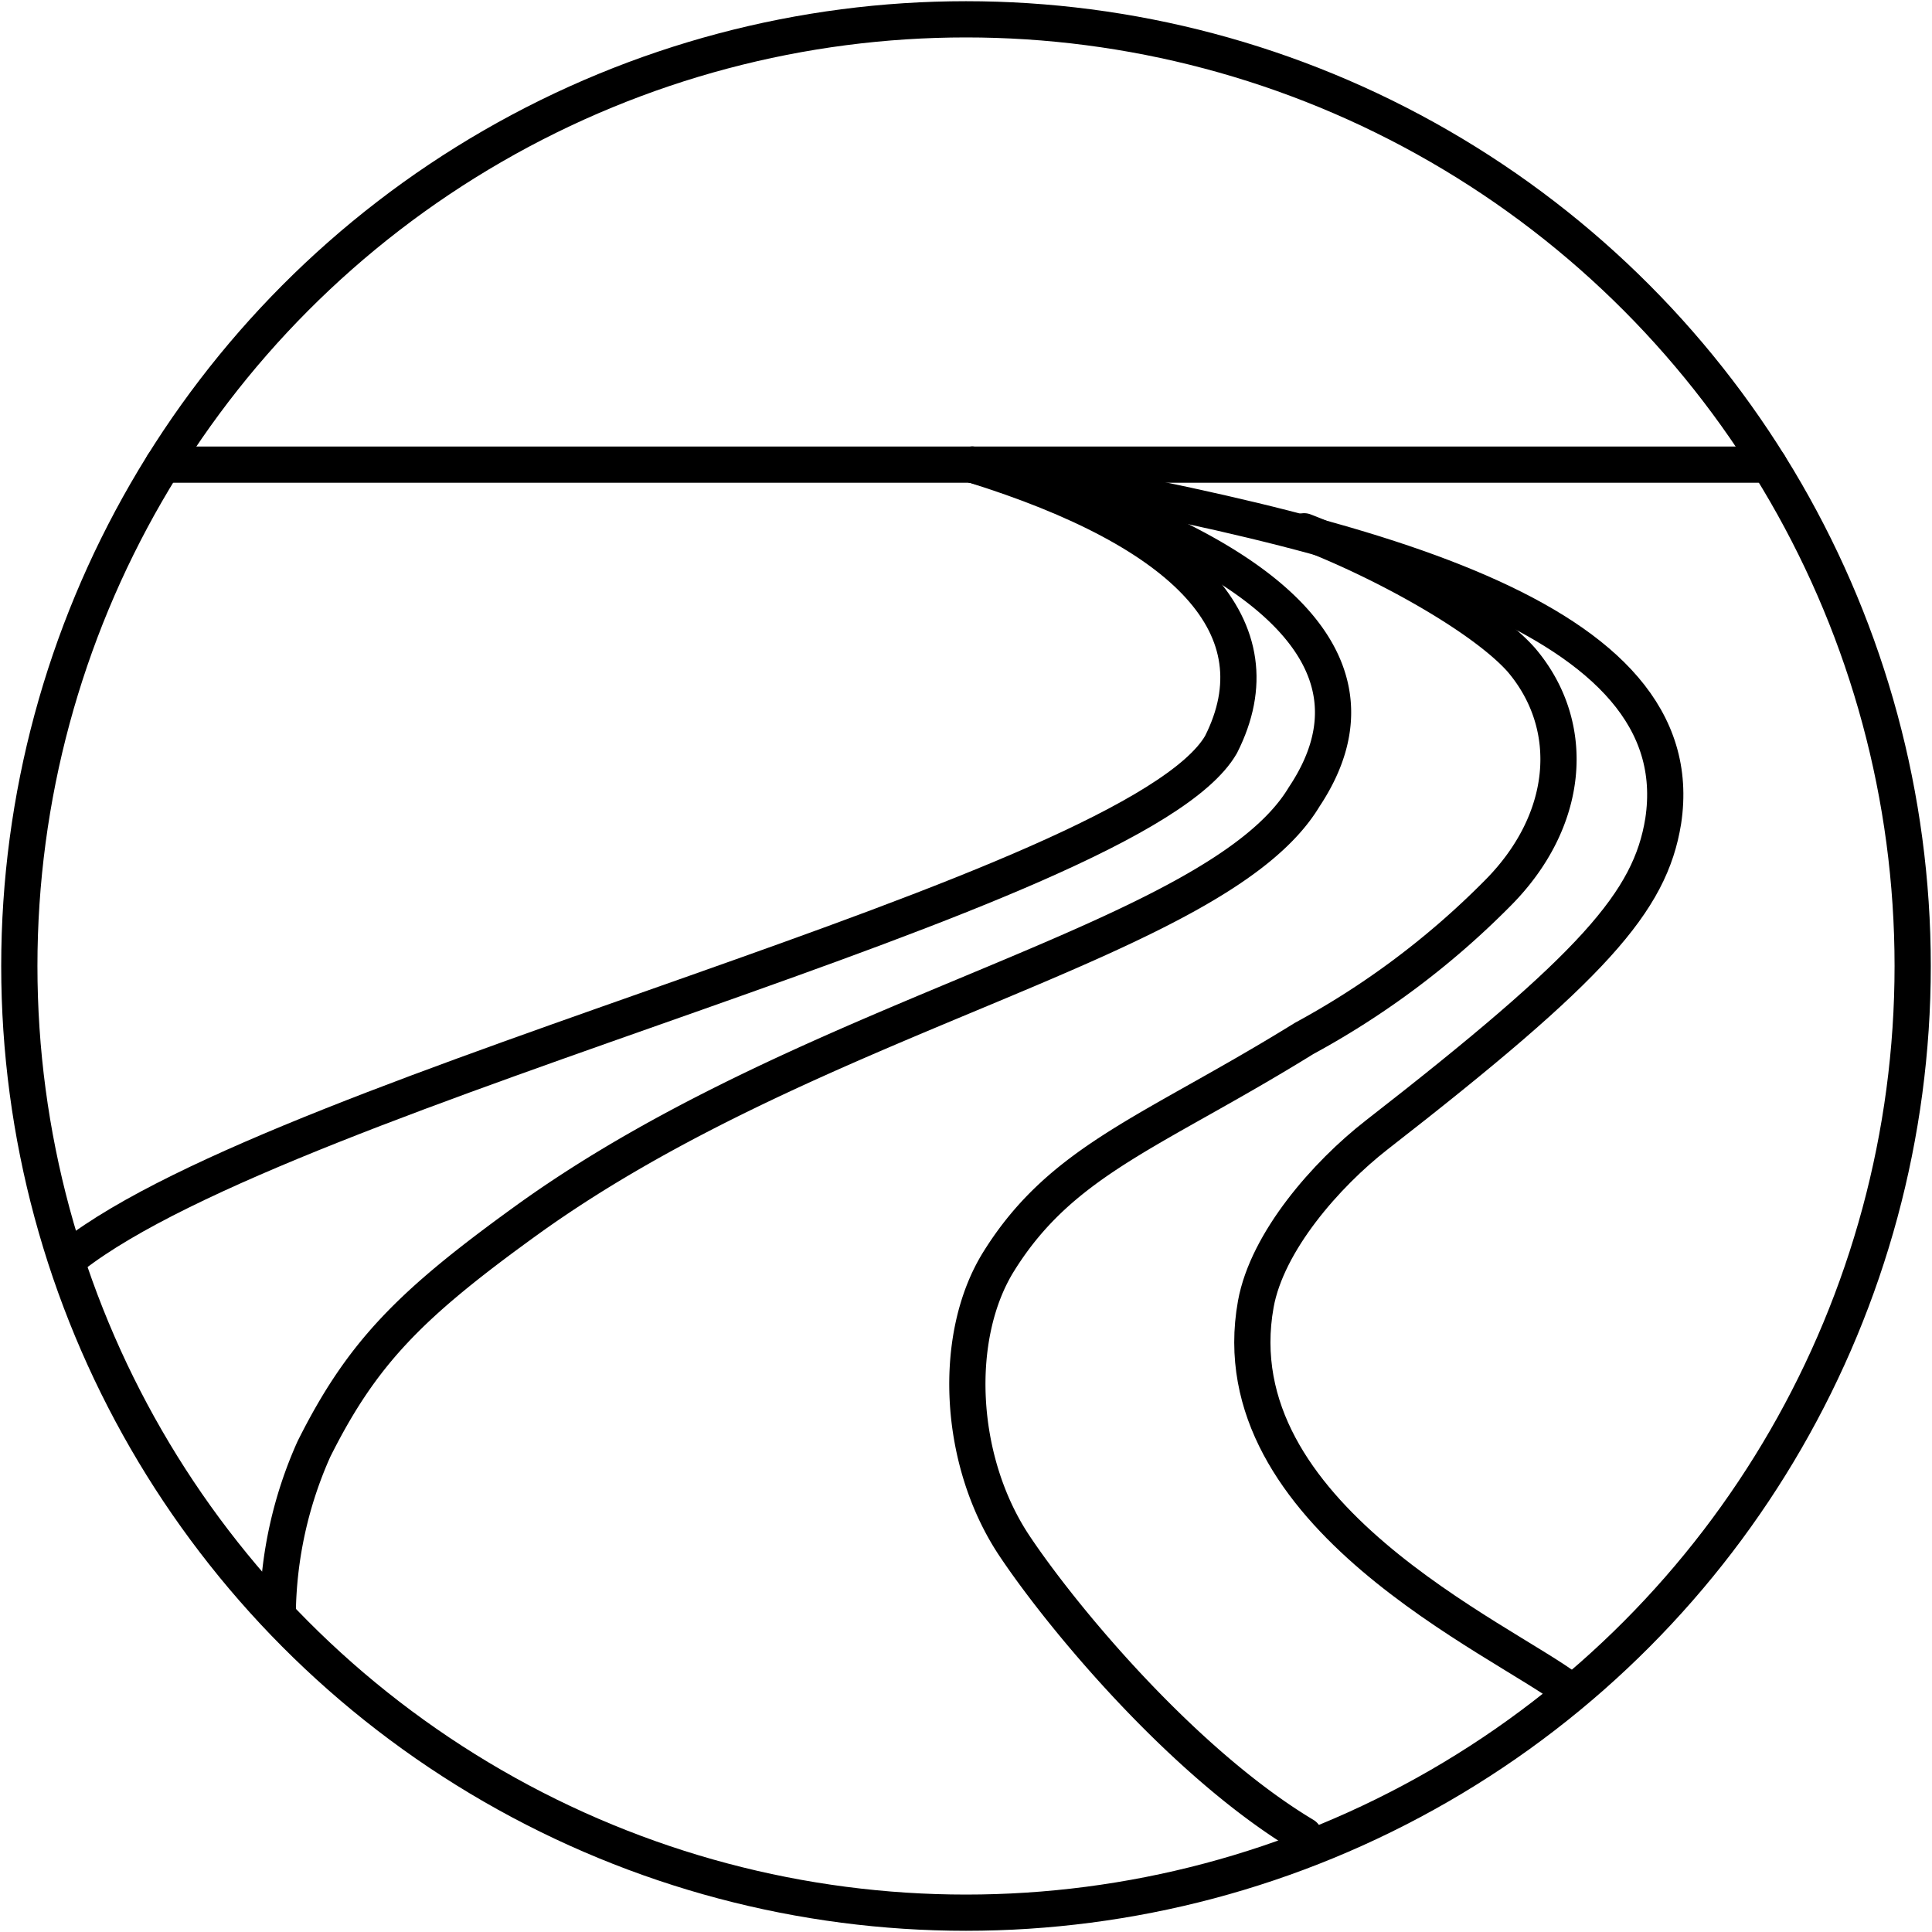
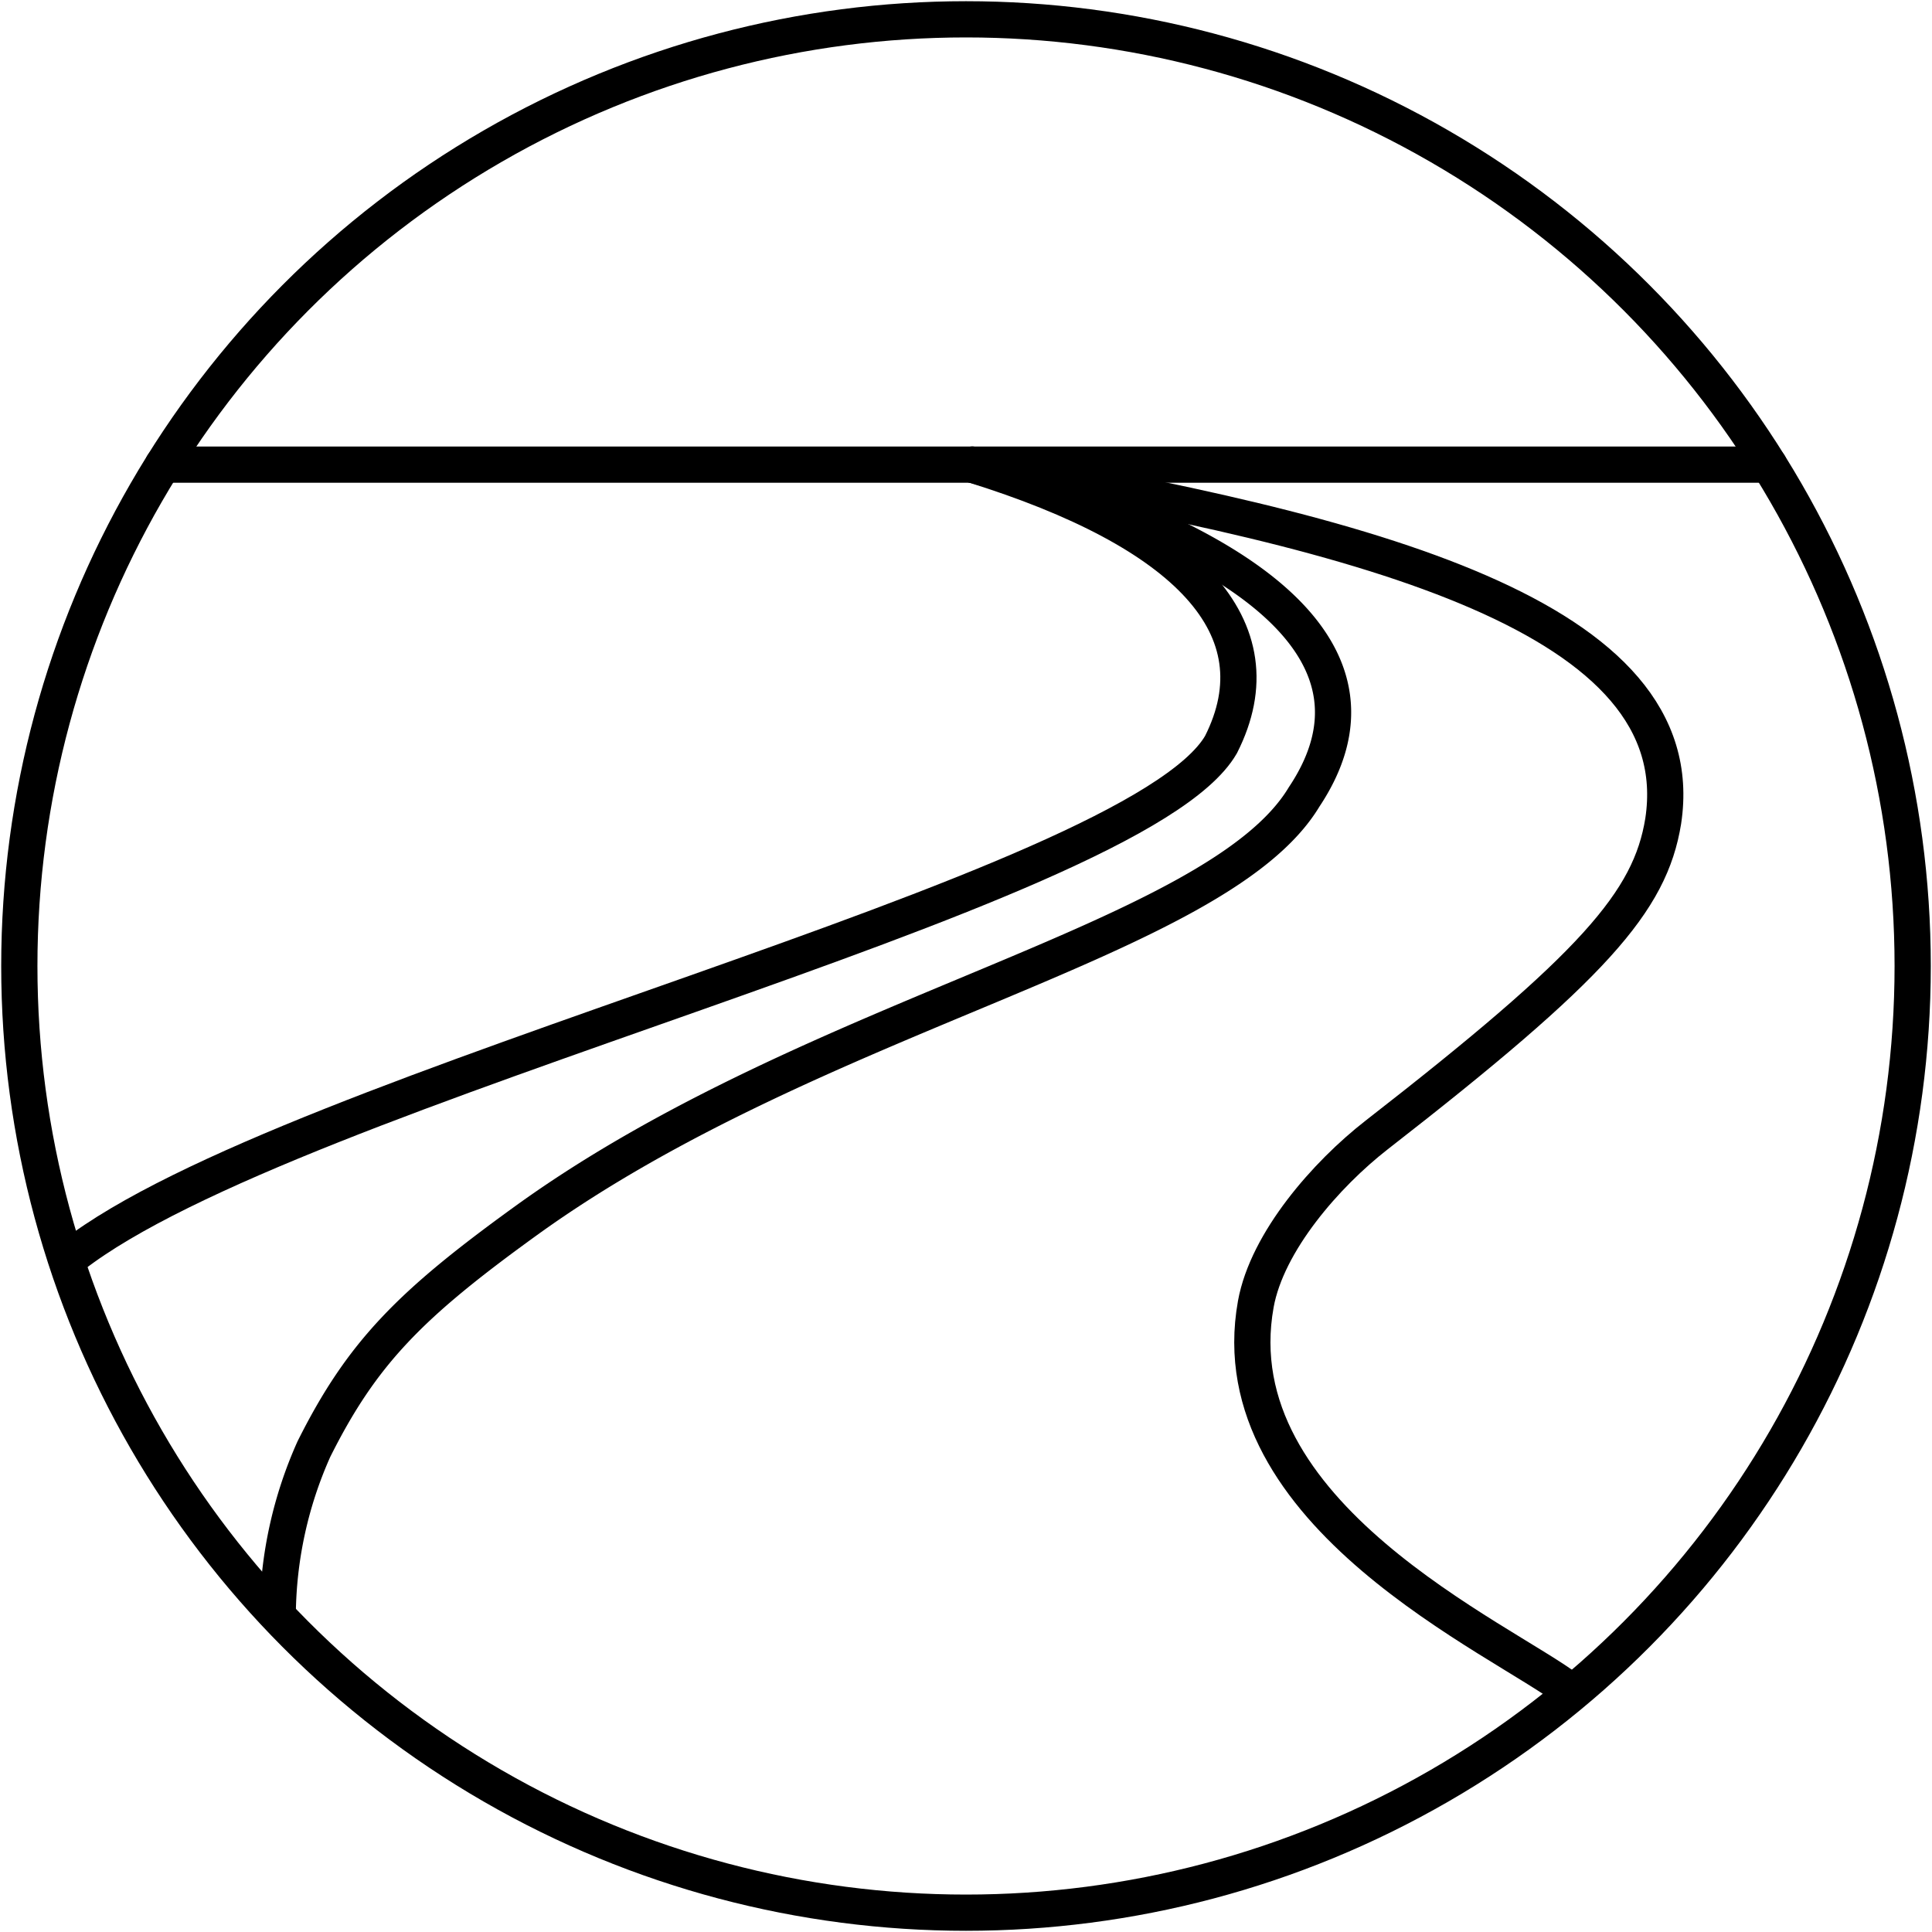
<svg xmlns="http://www.w3.org/2000/svg" viewBox="0 0 80 80">
  <defs>
    <style>.cls-1,.cls-2,.cls-3{fill:none;}.cls-1,.cls-3{stroke:#000;stroke-width:1.5px;}.cls-1{stroke-miterlimit:10;}.cls-3{stroke-linecap:round;stroke-linejoin:round;}</style>
  </defs>
  <g id="Ebene_2" data-name="Ebene 2">
    <g id="Attributes">
      <g id="regional">
        <g id="regional-2" data-name="regional">
          <circle class="cls-1" cx="40" cy="40" r="39.2" />
        </g>
-         <rect class="cls-2" width="80" height="80" />
        <path class="cls-3" d="M3,52c9-7,44-15,47.56-21.17C53,26,49.16,22,40.26,19.24,56.8,22.06,70.15,25.57,68.87,34,68.33,37.34,66,40,57,47c-2.08,1.62-4.53,4.41-5,7-1.57,8.72,10.22,13.86,13,16" />
        <path class="cls-3" d="M11.5,66.8A17.11,17.11,0,0,1,13,60c2-4,4-6,8.79-9.46C33.74,41.91,50.4,39,54,33c3.86-5.79-1.83-10.52-13.74-13.76" />
-         <path class="cls-3" d="M54,22c3.43,1.32,7.47,3.6,9,5.33C65.34,30.09,65,34,62,37a34.17,34.17,0,0,1-8,6c-6.24,3.86-10,5-12.63,9.21-1.95,3.1-1.72,8.26.63,11.79,2,3,7,9,12,12" />
      </g>
      <line class="cls-3" x1="6.75" y1="19.24" x2="73.25" y2="19.24" />
    </g>
  </g>
</svg>